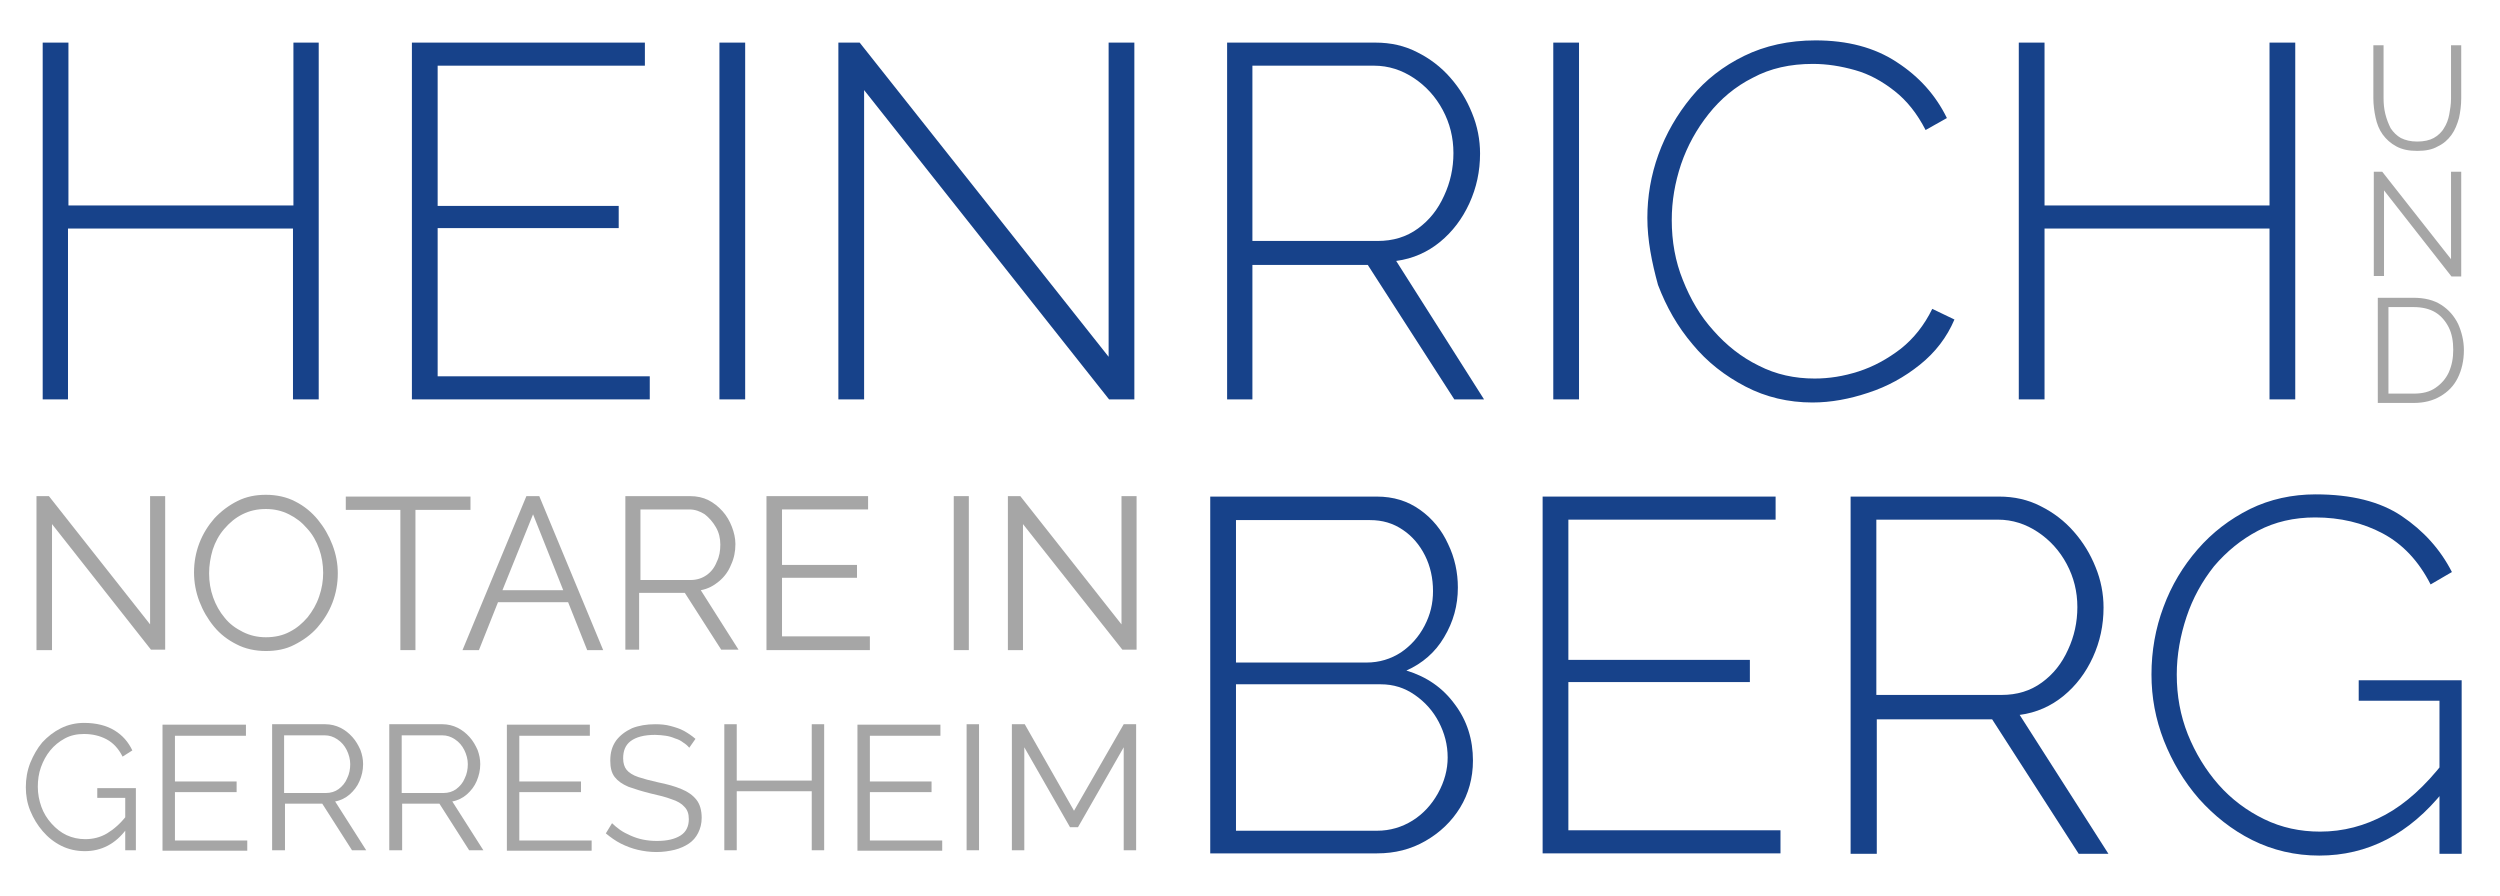
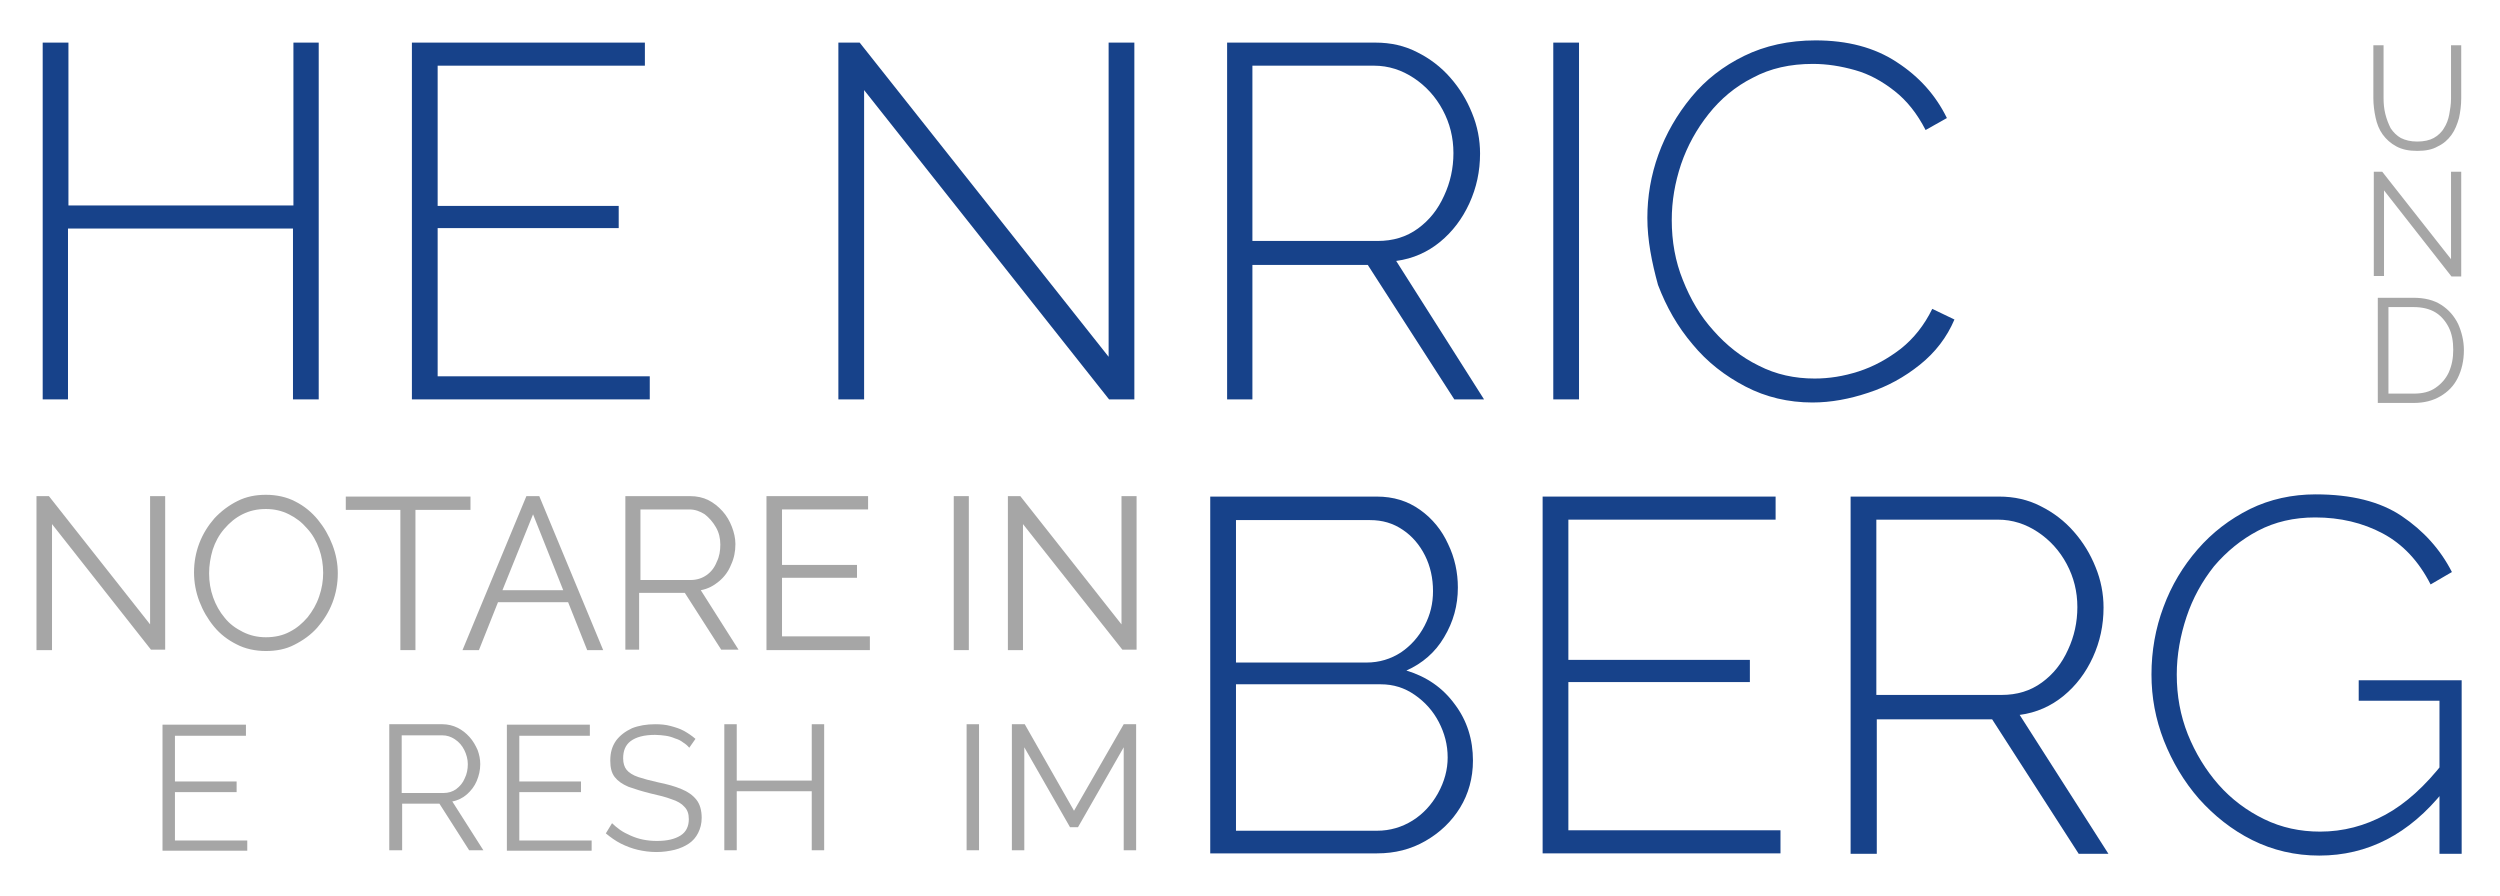
<svg xmlns="http://www.w3.org/2000/svg" width="134" height="48" viewBox="0 0 223 80" fill="none">
  <path d="M28.305 3.806V35.679H26.006V20.416H5.907V35.679H3.647V3.806H5.947V18.355H26.046V3.806H28.305Z" fill="#17428A" />
  <path d="M57.879 33.578V35.679H36.63V3.806H57.443V5.867H38.93V18.395H55.104V20.377H38.93V33.617H57.879V33.578Z" fill="#17428A" />
-   <path d="M64.103 35.679V3.806H66.402V35.679H64.103Z" fill="#17428A" />
  <path d="M77.027 8.048V35.679H74.728V3.806H76.63L98.87 31.873V3.806H101.169V35.679H98.91L77.027 8.048Z" fill="#17428A" />
  <path d="M109.455 35.679V3.806H122.696C124.083 3.806 125.312 4.083 126.462 4.678C127.572 5.233 128.563 5.986 129.395 6.938C130.228 7.889 130.862 8.92 131.338 10.109C131.814 11.259 132.052 12.488 132.052 13.717C132.052 15.302 131.734 16.769 131.1 18.157C130.466 19.544 129.594 20.694 128.484 21.606C127.374 22.517 126.065 23.112 124.559 23.31L132.408 35.679H129.752L122.022 23.667H111.715V35.679H109.455ZM111.715 21.526H122.894C124.282 21.526 125.471 21.169 126.502 20.416C127.532 19.663 128.285 18.712 128.84 17.483C129.395 16.293 129.673 15.025 129.673 13.677C129.673 12.289 129.356 11.021 128.722 9.832C128.087 8.642 127.215 7.691 126.145 6.977C125.074 6.264 123.885 5.867 122.577 5.867H111.715V21.526Z" fill="#17428A" />
  <path d="M138.593 35.679V3.806H140.892V35.679H138.593Z" fill="#17428A" />
  <path d="M146.997 19.465C146.997 17.562 147.314 15.659 147.988 13.796C148.662 11.933 149.653 10.228 150.922 8.682C152.19 7.136 153.776 5.907 155.639 4.995C157.502 4.083 159.643 3.608 162.022 3.608C164.876 3.608 167.294 4.242 169.277 5.55C171.298 6.858 172.765 8.523 173.756 10.545L171.853 11.616C171.1 10.149 170.188 8.999 169.078 8.127C167.968 7.255 166.819 6.62 165.55 6.264C164.281 5.907 163.053 5.709 161.784 5.709C159.762 5.709 157.978 6.105 156.432 6.938C154.846 7.73 153.538 8.84 152.468 10.188C151.397 11.536 150.565 13.043 150.01 14.668C149.455 16.333 149.177 17.958 149.177 19.663C149.177 21.566 149.495 23.35 150.168 25.015C150.842 26.72 151.715 28.226 152.904 29.534C154.054 30.842 155.401 31.913 156.947 32.666C158.494 33.459 160.159 33.816 161.943 33.816C163.211 33.816 164.519 33.617 165.867 33.181C167.215 32.745 168.444 32.071 169.633 31.16C170.783 30.248 171.734 29.058 172.448 27.592L174.43 28.543C173.756 30.129 172.725 31.477 171.338 32.587C169.95 33.697 168.444 34.529 166.739 35.084C165.074 35.639 163.409 35.956 161.744 35.956C159.604 35.956 157.582 35.481 155.758 34.529C153.935 33.578 152.349 32.349 151.041 30.763C149.693 29.177 148.702 27.433 147.948 25.451C147.393 23.429 146.997 21.447 146.997 19.465Z" fill="#17428A" />
-   <path d="M204.876 3.806V35.679H202.577V20.416H182.478V35.679H180.178V3.806H182.478V18.355H202.577V3.806H204.876Z" fill="#17428A" />
  <path d="M4.48 46.819V58.077H3.092V44.321H4.202L13.241 55.778V44.321H14.589V58.038H13.32L4.48 46.819Z" fill="#A6A6A6" />
  <path d="M23.588 58.157C22.636 58.157 21.724 57.958 20.971 57.562C20.178 57.166 19.505 56.65 18.95 55.976C18.395 55.302 17.958 54.549 17.641 53.717C17.324 52.884 17.166 52.012 17.166 51.14C17.166 50.228 17.324 49.356 17.641 48.523C17.958 47.691 18.434 46.938 18.989 46.303C19.584 45.669 20.258 45.154 21.051 44.757C21.843 44.361 22.676 44.202 23.588 44.202C24.539 44.202 25.451 44.4 26.204 44.797C26.997 45.193 27.671 45.748 28.226 46.422C28.781 47.096 29.217 47.849 29.534 48.682C29.851 49.514 30.01 50.347 30.01 51.219C30.01 52.131 29.851 53.003 29.534 53.836C29.217 54.668 28.741 55.421 28.186 56.056C27.631 56.69 26.918 57.205 26.125 57.602C25.372 57.998 24.5 58.157 23.588 58.157ZM18.513 51.219C18.513 51.972 18.632 52.686 18.87 53.36C19.108 54.034 19.465 54.668 19.901 55.183C20.337 55.738 20.892 56.135 21.526 56.452C22.161 56.769 22.834 56.928 23.588 56.928C24.381 56.928 25.094 56.769 25.689 56.452C26.323 56.135 26.838 55.699 27.314 55.144C27.75 54.589 28.107 53.994 28.345 53.281C28.583 52.607 28.702 51.893 28.702 51.179C28.702 50.426 28.583 49.713 28.345 49.039C28.107 48.365 27.75 47.73 27.274 47.215C26.799 46.66 26.284 46.264 25.649 45.947C25.015 45.629 24.341 45.471 23.588 45.471C22.795 45.471 22.121 45.629 21.487 45.947C20.852 46.264 20.337 46.7 19.861 47.255C19.386 47.81 19.068 48.404 18.831 49.118C18.632 49.792 18.513 50.505 18.513 51.219Z" fill="#A6A6A6" />
  <path d="M41.863 45.55H36.947V58.077H35.6V45.55H30.724V44.361H41.863V45.55Z" fill="#A6A6A6" />
  <path d="M46.858 44.321H48.008L53.717 58.077H52.289L50.585 53.796H44.321L42.617 58.077H41.15L46.858 44.321ZM50.149 52.725L47.453 45.947L44.718 52.725H50.149Z" fill="#A6A6A6" />
  <path d="M55.699 58.077V44.321H61.487C62.081 44.321 62.636 44.44 63.112 44.678C63.588 44.916 64.024 45.273 64.381 45.669C64.737 46.065 65.015 46.541 65.213 47.056C65.411 47.572 65.53 48.087 65.53 48.603C65.53 49.276 65.411 49.871 65.134 50.466C64.896 51.06 64.539 51.536 64.063 51.933C63.588 52.329 63.072 52.607 62.438 52.725L65.808 58.038H64.262L61.011 52.963H56.928V58.038H55.699V58.077ZM57.047 51.814H61.526C62.081 51.814 62.557 51.655 62.953 51.378C63.35 51.1 63.667 50.704 63.865 50.188C64.103 49.713 64.182 49.197 64.182 48.642C64.182 48.087 64.063 47.572 63.786 47.096C63.508 46.62 63.191 46.264 62.795 45.947C62.359 45.669 61.923 45.51 61.407 45.51H57.047V51.814Z" fill="#A6A6A6" />
  <path d="M77.542 56.888V58.077H68.305V44.321H77.383V45.51H69.693V50.466H76.392V51.615H69.693V56.848H77.542V56.888Z" fill="#A6A6A6" />
  <path d="M85.035 58.077V44.321H86.382V58.077H85.035Z" fill="#A6A6A6" />
  <path d="M91.219 46.819V58.077H89.871V44.321H90.981L100.02 55.778V44.321H101.368V58.038H100.099L91.219 46.819Z" fill="#A6A6A6" />
-   <path d="M7.413 76.036C6.66 76.036 5.947 75.877 5.312 75.56C4.678 75.243 4.123 74.807 3.647 74.252C3.171 73.697 2.815 73.102 2.537 72.428C2.26 71.754 2.141 71.041 2.141 70.327C2.141 69.574 2.26 68.86 2.537 68.147C2.815 67.473 3.171 66.838 3.608 66.323C4.083 65.808 4.638 65.372 5.273 65.055C5.907 64.737 6.62 64.579 7.334 64.579C8.444 64.579 9.356 64.817 10.069 65.253C10.783 65.689 11.298 66.284 11.655 67.037L10.783 67.592C10.426 66.878 9.95 66.363 9.356 66.046C8.761 65.728 8.087 65.57 7.334 65.57C6.7 65.57 6.145 65.689 5.629 65.966C5.114 66.244 4.678 66.601 4.321 67.037C3.964 67.473 3.687 67.988 3.489 68.543C3.29 69.098 3.211 69.693 3.211 70.287C3.211 70.922 3.33 71.516 3.528 72.071C3.726 72.626 4.044 73.142 4.44 73.578C4.836 74.014 5.273 74.371 5.788 74.609C6.303 74.846 6.858 74.965 7.453 74.965C8.127 74.965 8.801 74.807 9.395 74.45C9.99 74.093 10.585 73.578 11.14 72.864V74.053C10.149 75.401 8.88 76.036 7.413 76.036ZM11.021 71.278H8.523V70.406H11.972V75.956H11.021V71.278Z" fill="#A6A6A6" />
  <path d="M21.923 75.005V75.996H14.351V64.737H21.804V65.728H15.461V69.812H20.971V70.763H15.461V75.084H21.923V75.005Z" fill="#A6A6A6" />
-   <path d="M24.143 75.956V64.698H28.9C29.376 64.698 29.851 64.817 30.248 65.015C30.644 65.213 31.001 65.491 31.318 65.847C31.635 66.204 31.834 66.561 32.032 66.997C32.19 67.433 32.27 67.829 32.27 68.266C32.27 68.821 32.151 69.296 31.952 69.772C31.754 70.248 31.437 70.644 31.08 70.961C30.724 71.278 30.248 71.516 29.772 71.596L32.547 75.956H31.279L28.622 71.794H25.292V75.956H24.143ZM25.253 70.842H28.939C29.376 70.842 29.772 70.724 30.089 70.486C30.406 70.248 30.684 69.931 30.842 69.534C31.041 69.138 31.12 68.702 31.12 68.266C31.12 67.829 31.001 67.394 30.803 66.997C30.605 66.601 30.327 66.284 29.97 66.046C29.613 65.808 29.257 65.689 28.821 65.689H25.213V70.842H25.253Z" fill="#A6A6A6" />
  <path d="M34.608 75.956V64.698H39.366C39.841 64.698 40.317 64.817 40.714 65.015C41.11 65.213 41.467 65.491 41.784 65.847C42.101 66.204 42.299 66.561 42.498 66.997C42.656 67.433 42.735 67.829 42.735 68.266C42.735 68.821 42.616 69.296 42.418 69.772C42.22 70.248 41.903 70.644 41.546 70.961C41.189 71.278 40.714 71.516 40.238 71.596L43.013 75.956H41.744L39.088 71.794H35.758V75.956H34.608ZM35.758 70.842H39.445C39.881 70.842 40.278 70.724 40.595 70.486C40.912 70.248 41.189 69.931 41.348 69.534C41.546 69.138 41.625 68.702 41.625 68.266C41.625 67.829 41.506 67.394 41.308 66.997C41.11 66.601 40.833 66.284 40.476 66.046C40.119 65.808 39.762 65.689 39.326 65.689H35.718V70.842H35.758Z" fill="#A6A6A6" />
  <path d="M52.686 75.005V75.996H45.114V64.737H52.527V65.728H46.224V69.812H51.734V70.763H46.224V75.084H52.686V75.005Z" fill="#A6A6A6" />
  <path d="M61.407 66.799C61.249 66.601 61.05 66.442 60.852 66.323C60.654 66.165 60.416 66.046 60.139 65.966C59.861 65.847 59.584 65.768 59.306 65.728C59.029 65.689 58.672 65.649 58.355 65.649C57.364 65.649 56.65 65.847 56.174 66.204C55.699 66.561 55.501 67.076 55.501 67.75C55.501 68.186 55.619 68.543 55.818 68.781C56.016 69.019 56.373 69.257 56.848 69.415C57.324 69.574 57.919 69.732 58.632 69.891C59.425 70.05 60.139 70.248 60.694 70.486C61.288 70.724 61.724 71.041 62.042 71.437C62.359 71.834 62.517 72.388 62.517 73.062C62.517 73.578 62.398 74.014 62.2 74.41C62.002 74.807 61.724 75.124 61.368 75.362C61.011 75.6 60.575 75.798 60.099 75.917C59.584 76.036 59.068 76.115 58.474 76.115C57.879 76.115 57.324 76.036 56.809 75.917C56.293 75.798 55.778 75.6 55.302 75.362C54.827 75.124 54.391 74.807 53.954 74.45L54.509 73.538C54.708 73.736 54.946 73.935 55.223 74.133C55.501 74.331 55.818 74.49 56.174 74.648C56.531 74.807 56.888 74.926 57.284 75.005C57.681 75.084 58.077 75.124 58.513 75.124C59.425 75.124 60.099 74.965 60.614 74.648C61.13 74.331 61.368 73.816 61.368 73.181C61.368 72.706 61.249 72.349 60.971 72.071C60.733 71.794 60.337 71.556 59.822 71.397C59.306 71.199 58.672 71.041 57.958 70.882C57.166 70.684 56.531 70.486 55.976 70.287C55.421 70.05 55.025 69.772 54.747 69.415C54.47 69.058 54.351 68.583 54.351 67.948C54.351 67.235 54.509 66.68 54.866 66.165C55.223 65.689 55.699 65.332 56.293 65.055C56.888 64.817 57.602 64.698 58.355 64.698C58.87 64.698 59.306 64.737 59.742 64.856C60.178 64.975 60.575 65.094 60.932 65.292C61.288 65.491 61.645 65.728 61.962 66.006L61.407 66.799Z" fill="#A6A6A6" />
  <path d="M73.459 64.698V75.956H72.349V70.684H65.649V75.956H64.539V64.698H65.649V69.732H72.349V64.698H73.459Z" fill="#A6A6A6" />
-   <path d="M84.004 75.005V75.996H76.432V64.737H83.845V65.728H77.542V69.812H83.052V70.763H77.542V75.084H84.004V75.005Z" fill="#A6A6A6" />
  <path d="M86.184 75.956V64.698H87.294V75.956H86.184Z" fill="#A6A6A6" />
  <path d="M100.218 75.956V66.759L96.135 73.895H95.421L91.338 66.759V75.956H90.228V64.698H91.378L95.778 72.428L100.218 64.698H101.328V75.956H100.218Z" fill="#A6A6A6" />
  <path d="M131.417 67.948C131.417 69.495 131.021 70.922 130.268 72.151C129.514 73.38 128.484 74.371 127.175 75.124C125.867 75.877 124.44 76.234 122.854 76.234H107.948V44.361H122.815C124.321 44.361 125.59 44.757 126.7 45.55C127.81 46.343 128.642 47.374 129.197 48.603C129.792 49.831 130.069 51.14 130.069 52.488C130.069 54.073 129.673 55.54 128.84 56.928C128.048 58.276 126.898 59.267 125.471 59.901C127.294 60.456 128.722 61.447 129.792 62.914C130.902 64.381 131.417 66.085 131.417 67.948ZM110.248 46.422V59.187H121.903C123.053 59.187 124.083 58.87 124.995 58.276C125.867 57.681 126.581 56.888 127.096 55.897C127.612 54.906 127.849 53.915 127.849 52.805C127.849 51.655 127.612 50.585 127.136 49.633C126.66 48.682 125.986 47.889 125.154 47.334C124.281 46.739 123.33 46.462 122.22 46.462H110.248V46.422ZM129.158 67.671C129.158 66.521 128.88 65.491 128.365 64.499C127.849 63.508 127.136 62.716 126.224 62.081C125.312 61.447 124.321 61.13 123.171 61.13H110.248V74.212H122.854C124.004 74.212 125.074 73.895 126.026 73.3C126.977 72.706 127.73 71.873 128.285 70.882C128.88 69.812 129.158 68.741 129.158 67.671Z" fill="#17428A" />
  <path d="M158.89 74.172V76.234H137.641V44.361H158.454V46.422H139.941V58.949H156.155V60.932H139.941V74.172H158.89Z" fill="#17428A" />
  <path d="M165.154 76.234V44.361H178.394C179.782 44.361 181.011 44.638 182.161 45.233C183.271 45.788 184.262 46.541 185.094 47.493C185.927 48.444 186.561 49.475 187.037 50.664C187.512 51.814 187.75 53.043 187.75 54.272C187.75 55.857 187.433 57.324 186.799 58.712C186.165 60.099 185.292 61.249 184.182 62.161C183.072 63.072 181.764 63.667 180.258 63.865L188.186 76.273H185.53L177.8 64.262H167.493V76.273H165.154V76.234ZM167.453 62.081H178.632C180.02 62.081 181.209 61.724 182.24 60.971C183.271 60.218 184.024 59.267 184.579 58.038C185.134 56.848 185.411 55.58 185.411 54.232C185.411 52.844 185.094 51.576 184.46 50.386C183.826 49.197 182.953 48.246 181.883 47.532C180.813 46.819 179.623 46.422 178.315 46.422H167.453V62.081Z" fill="#17428A" />
  <path d="M207.017 76.432C204.876 76.432 202.854 75.956 201.031 75.045C199.207 74.133 197.621 72.864 196.274 71.358C194.926 69.812 193.895 68.067 193.142 66.165C192.389 64.222 192.032 62.279 192.032 60.258C192.032 58.157 192.389 56.135 193.102 54.232C193.816 52.289 194.846 50.585 196.155 49.078C197.463 47.572 199.009 46.383 200.833 45.471C202.616 44.599 204.599 44.163 206.7 44.163C209.871 44.163 212.448 44.797 214.391 46.105C216.333 47.413 217.839 49.078 218.87 51.1L216.967 52.21C215.897 50.109 214.47 48.603 212.686 47.651C210.902 46.7 208.88 46.224 206.66 46.224C204.757 46.224 203.053 46.62 201.546 47.413C200.04 48.206 198.731 49.276 197.621 50.585C196.551 51.933 195.719 53.439 195.164 55.104C194.609 56.769 194.291 58.513 194.291 60.258C194.291 62.161 194.609 63.905 195.282 65.609C195.956 67.275 196.868 68.781 198.018 70.089C199.168 71.397 200.555 72.428 202.101 73.181C203.647 73.935 205.312 74.291 207.096 74.291C209.158 74.291 211.1 73.776 212.924 72.785C214.747 71.794 216.492 70.208 218.157 68.067V70.644C215.064 74.529 211.338 76.432 207.017 76.432ZM217.76 62.597H210.545V60.773H219.742V76.273H217.76V62.597Z" fill="#17428A" />
  <path d="M215.778 13.479C215.025 13.479 214.43 13.36 213.915 13.082C213.399 12.805 213.003 12.448 212.686 12.012C212.369 11.576 212.17 11.06 212.052 10.505C211.933 9.95 211.853 9.356 211.853 8.761V4.044H212.765V8.761C212.765 9.237 212.805 9.713 212.924 10.188C213.043 10.664 213.201 11.06 213.399 11.457C213.637 11.814 213.954 12.131 214.311 12.329C214.708 12.527 215.183 12.646 215.778 12.646C216.373 12.646 216.888 12.527 217.245 12.329C217.602 12.131 217.958 11.814 218.157 11.457C218.394 11.1 218.553 10.664 218.632 10.228C218.712 9.792 218.791 9.316 218.791 8.84V4.044H219.703V8.761C219.703 9.395 219.623 9.99 219.504 10.545C219.346 11.1 219.148 11.616 218.831 12.052C218.513 12.488 218.117 12.844 217.602 13.082C217.126 13.36 216.531 13.479 215.778 13.479Z" fill="#A6A6A6" />
  <path d="M212.805 17.007V24.658H211.893V15.342H212.646L218.791 23.152V15.342H219.703V24.698H218.831L212.805 17.007Z" fill="#A6A6A6" />
  <path d="M212.25 35.956V26.601H215.421C216.412 26.601 217.245 26.799 217.919 27.235C218.593 27.671 219.068 28.226 219.425 28.939C219.742 29.653 219.941 30.446 219.941 31.279C219.941 32.23 219.742 33.062 219.386 33.776C219.029 34.49 218.513 35.005 217.839 35.401C217.166 35.798 216.373 35.996 215.461 35.996H212.25V35.956ZM218.989 31.239C218.989 30.486 218.87 29.812 218.593 29.257C218.315 28.702 217.919 28.226 217.403 27.909C216.888 27.592 216.214 27.433 215.461 27.433H213.201V35.163H215.461C216.254 35.163 216.888 35.005 217.403 34.648C217.919 34.291 218.315 33.855 218.593 33.261C218.87 32.626 218.989 31.992 218.989 31.239Z" fill="#A6A6A6" />
</svg>